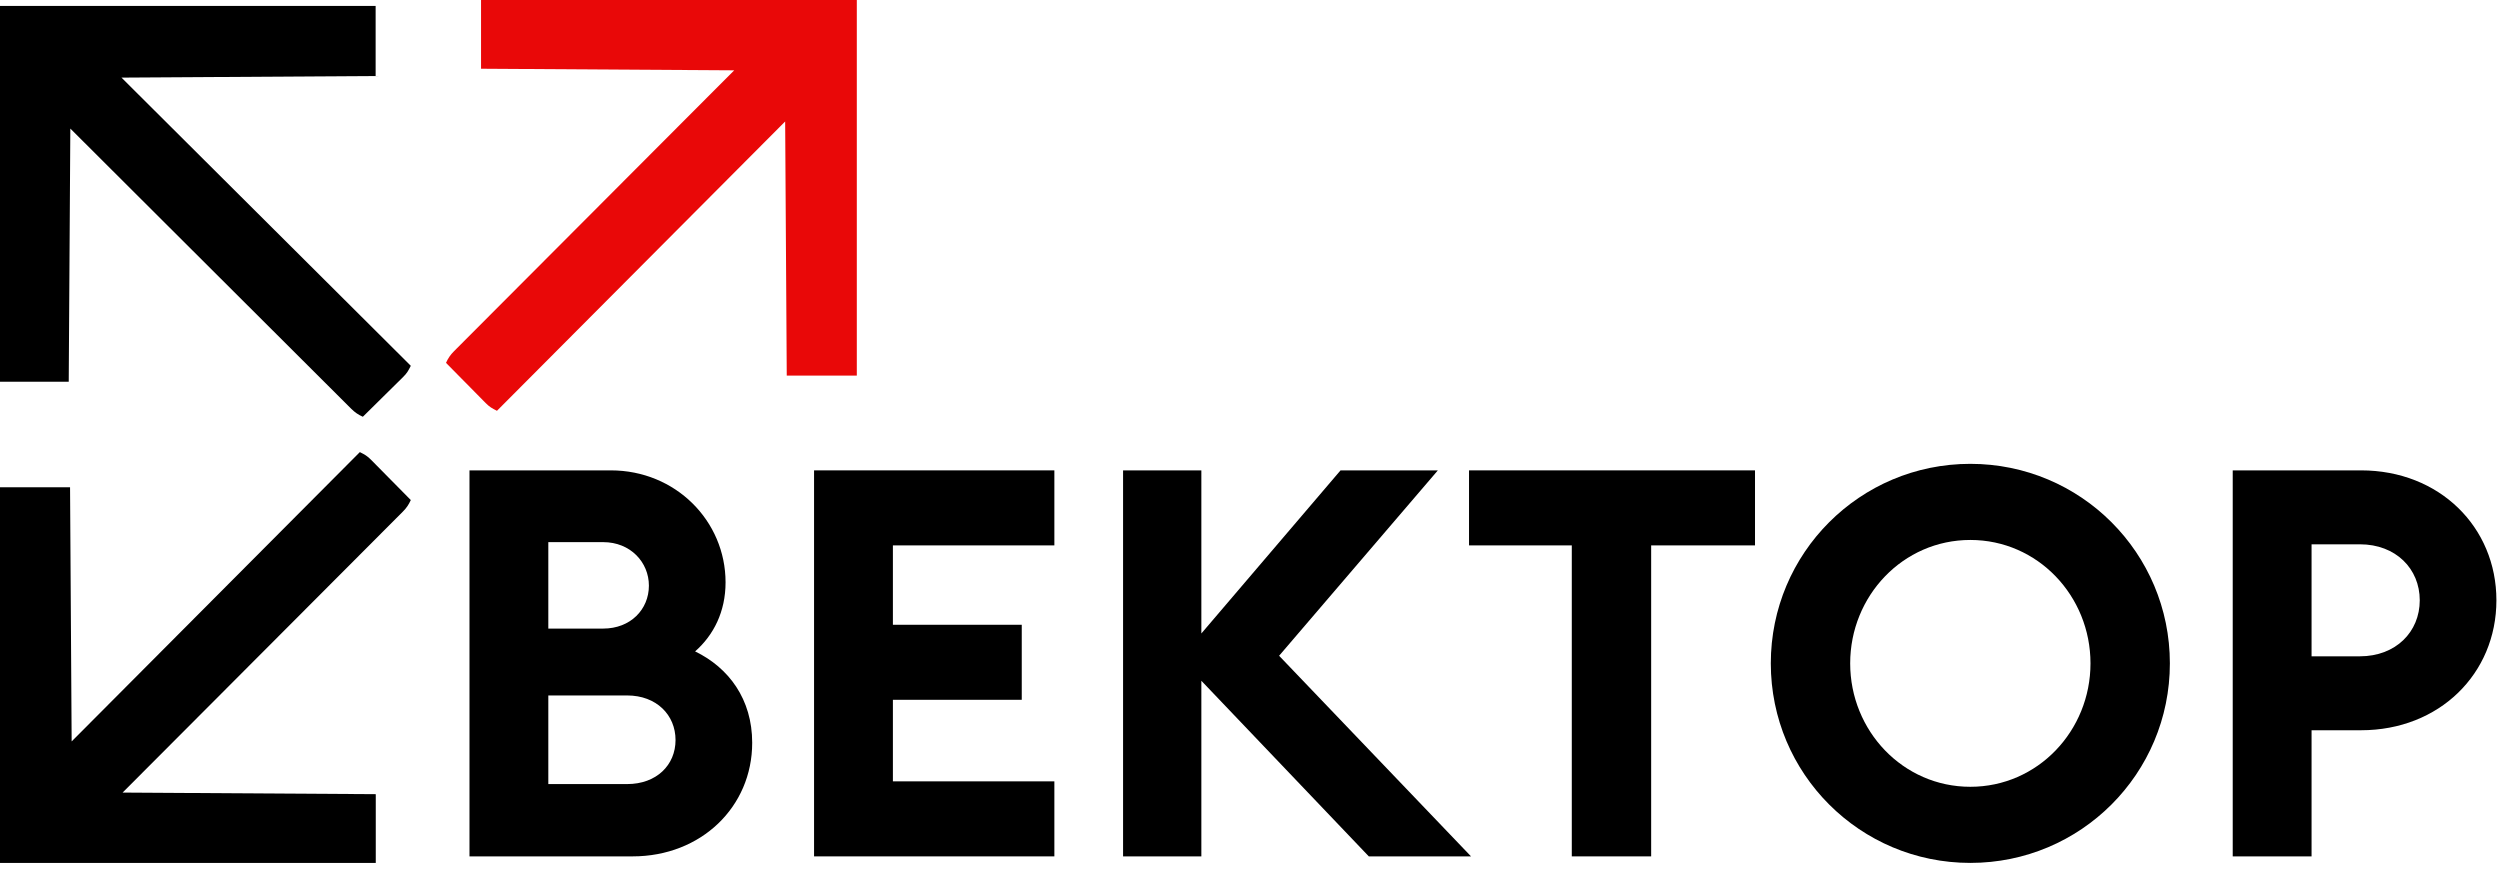
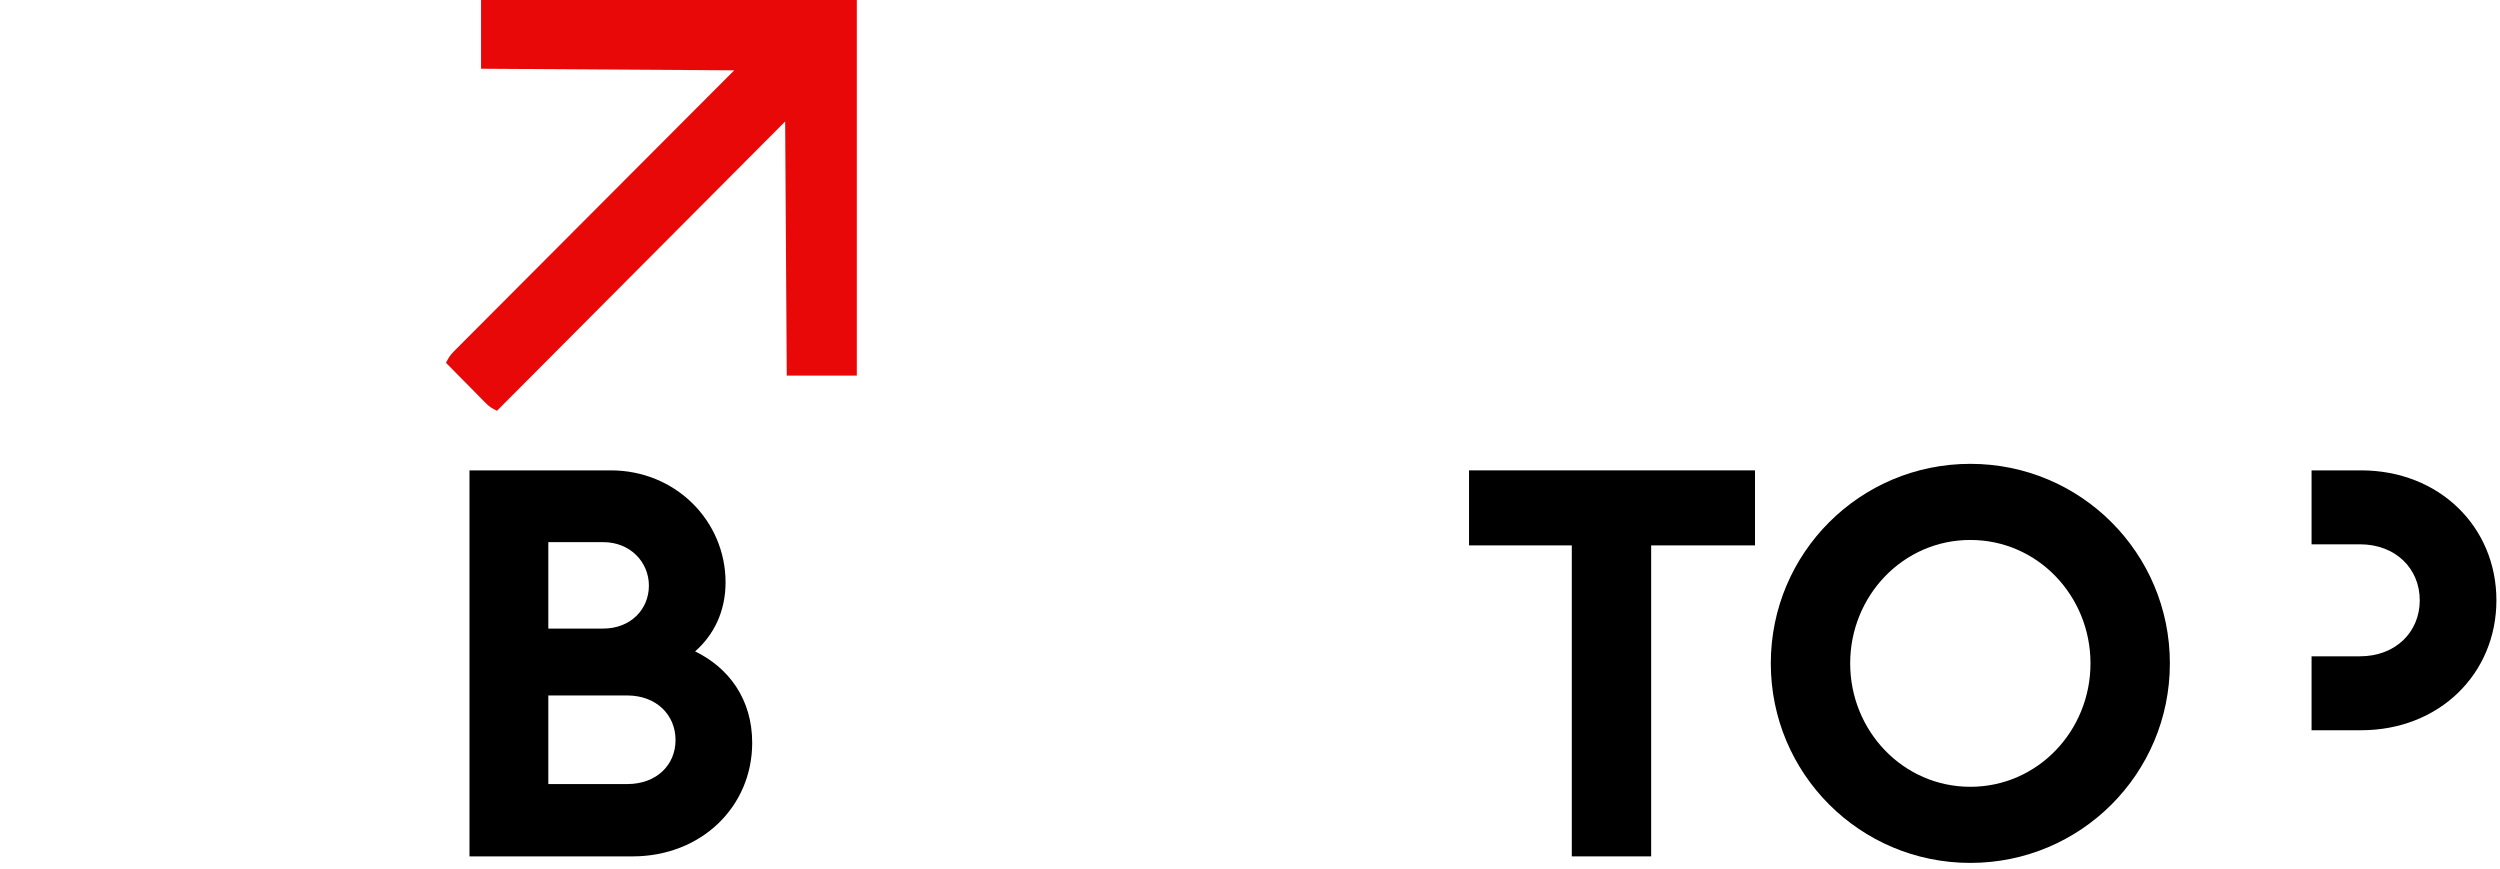
<svg xmlns="http://www.w3.org/2000/svg" width="426" height="148" viewBox="0 0 426 148" fill="none">
-   <path d="M402.32 80.151C415.661 80.151 425.388 89.786 425.388 102.292C425.388 114.799 415.661 124.434 402.32 124.434H393.89V145.927H380.456V80.151H402.32ZM402.135 111.835C408.249 111.835 412.326 107.666 412.326 102.292C412.326 96.919 408.249 92.75 402.135 92.75H393.89V111.835H402.135Z" fill="black" />
+   <path d="M402.32 80.151C415.661 80.151 425.388 89.786 425.388 102.292C425.388 114.799 415.661 124.434 402.32 124.434H393.89V145.927V80.151H402.32ZM402.135 111.835C408.249 111.835 412.326 107.666 412.326 102.292C412.326 96.919 408.249 92.75 402.135 92.75H393.89V111.835H402.135Z" fill="black" />
  <path d="M369.746 113.039C369.746 131.845 354.552 147.039 335.745 147.039C316.939 147.039 301.745 131.845 301.745 113.039C301.745 94.232 316.939 79.039 335.745 79.039C354.552 79.039 369.746 94.232 369.746 113.039ZM315.271 113.039C315.271 124.527 324.258 134.069 335.745 134.069C347.233 134.069 356.22 124.527 356.22 113.039C356.22 101.551 347.233 92.009 335.745 92.009C324.258 92.009 315.271 101.551 315.271 113.039Z" fill="black" />
  <path d="M267.833 145.927V92.935H250.323V80.151H299.053V92.935H281.358V145.927H267.833Z" fill="black" />
-   <path d="M191.371 145.927V80.151H204.711V107.944L228.428 80.151H245.011L217.959 111.742L250.662 145.927H233.245L204.711 116.004V145.927H191.371Z" fill="black" />
-   <path d="M138.716 145.927V80.151H179.664V92.935H152.149V106.461H174.106V119.246H152.149V133.143H179.664V145.927H138.716Z" fill="black" />
  <path d="M80 145.927V80.151H104.087C115.112 80.151 123.635 88.766 123.635 99.235C123.635 104.238 121.597 108.222 118.447 111.001C124.191 113.78 128.174 119.153 128.174 126.565C128.174 137.497 119.466 145.927 107.793 145.927H80ZM93.433 107.11H102.79C107.422 107.11 110.572 103.867 110.572 99.791C110.572 95.807 107.422 92.38 102.79 92.38H93.433V107.11ZM93.433 133.606H106.866C111.869 133.606 115.112 130.363 115.112 126.102C115.112 121.84 111.869 118.505 106.866 118.505H93.433V133.606Z" fill="black" />
-   <path d="M64.031 147.039C42.901 147.039 21.771 147.039 6.10352e-05 147.039C6.10352e-05 125.916 6.10352e-05 104.794 6.10352e-05 83.031C3.94 83.031 7.879 83.031 11.938 83.031C12.028 97.323 12.117 111.614 12.209 126.339C28.415 110.07 44.621 93.801 61.318 77.039C62.185 77.474 62.583 77.697 63.224 78.346C63.376 78.498 63.528 78.651 63.684 78.808C63.845 78.972 64.005 79.136 64.171 79.305C64.338 79.474 64.505 79.642 64.677 79.816C65.209 80.353 65.739 80.892 66.269 81.431C66.63 81.796 66.991 82.161 67.353 82.526C68.237 83.419 69.119 84.314 70 85.21C69.64 86.01 69.25 86.576 68.632 87.195C68.462 87.367 68.292 87.539 68.116 87.716C67.929 87.903 67.742 88.089 67.548 88.282C67.35 88.482 67.151 88.682 66.946 88.888C66.278 89.559 65.608 90.229 64.938 90.899C64.459 91.379 63.98 91.86 63.502 92.34C62.471 93.376 61.439 94.41 60.406 95.444C58.913 96.939 57.421 98.435 55.929 99.931C53.51 102.359 51.089 104.786 48.667 107.212C46.314 109.569 43.962 111.926 41.611 114.284C41.392 114.504 41.392 114.504 41.168 114.729C40.023 115.877 38.878 117.026 37.733 118.174C32.121 123.803 26.506 129.428 20.892 135.055C35.128 135.144 49.364 135.234 64.031 135.327C64.031 139.192 64.031 143.057 64.031 147.039Z" fill="black" />
-   <path d="M0 65.047C0 43.917 0 22.787 0 1.016C21.123 1.016 42.245 1.016 64.008 1.016C64.008 4.955 64.008 8.895 64.008 12.954C49.716 13.043 35.425 13.133 20.7 13.225C36.969 29.431 53.238 45.637 70 62.334C69.564 63.201 69.342 63.599 68.693 64.24C68.541 64.392 68.388 64.544 68.231 64.7C68.067 64.861 67.903 65.021 67.734 65.187C67.565 65.354 67.397 65.521 67.223 65.693C66.686 66.225 66.147 66.755 65.608 67.285C65.243 67.646 64.878 68.007 64.513 68.368C63.62 69.252 62.725 70.135 61.829 71.016C61.029 70.656 60.463 70.266 59.844 69.648C59.672 69.478 59.5 69.308 59.323 69.132C59.136 68.945 58.95 68.757 58.757 68.564C58.557 68.365 58.357 68.167 58.151 67.962C57.48 67.294 56.81 66.624 56.14 65.954C55.66 65.475 55.179 64.996 54.699 64.518C53.663 63.487 52.629 62.455 51.595 61.422C50.1 59.928 48.604 58.437 47.108 56.945C44.68 54.526 42.253 52.105 39.827 49.683C37.47 47.33 35.113 44.978 32.755 42.627C32.535 42.408 32.535 42.408 32.31 42.184C31.162 41.039 30.013 39.894 28.865 38.749C23.236 33.137 17.611 27.522 11.984 21.907C11.895 36.143 11.805 50.38 11.712 65.047C7.847 65.047 3.982 65.047 0 65.047Z" fill="black" />
  <path d="M81.969 0C103.099 0 124.229 0 146 0C146 21.123 146 42.245 146 64.008C142.06 64.008 138.121 64.008 134.062 64.008C133.972 49.716 133.883 35.425 133.791 20.7C117.585 36.969 101.379 53.238 84.682 70C83.815 69.564 83.417 69.342 82.776 68.693C82.624 68.541 82.472 68.388 82.316 68.231C82.155 68.067 81.995 67.903 81.829 67.734C81.662 67.565 81.495 67.397 81.323 67.223C80.791 66.686 80.261 66.147 79.731 65.608C79.37 65.243 79.009 64.878 78.647 64.513C77.763 63.62 76.881 62.725 76 61.829C76.36 61.029 76.75 60.463 77.368 59.844C77.538 59.672 77.708 59.5 77.884 59.323C78.071 59.136 78.259 58.95 78.452 58.757C78.65 58.557 78.849 58.357 79.054 58.151C79.722 57.48 80.392 56.81 81.062 56.14C81.541 55.66 82.02 55.179 82.498 54.699C83.529 53.663 84.561 52.629 85.594 51.595C87.088 50.1 88.579 48.604 90.071 47.108C92.49 44.68 94.911 42.253 97.333 39.827C99.686 37.47 102.038 35.113 104.389 32.755C104.608 32.535 104.608 32.535 104.832 32.31C105.977 31.162 107.122 30.013 108.267 28.865C113.879 23.236 119.494 17.611 125.109 11.984C110.872 11.895 96.636 11.805 81.969 11.712C81.969 7.847 81.969 3.982 81.969 0Z" fill="#E90808" />
</svg>